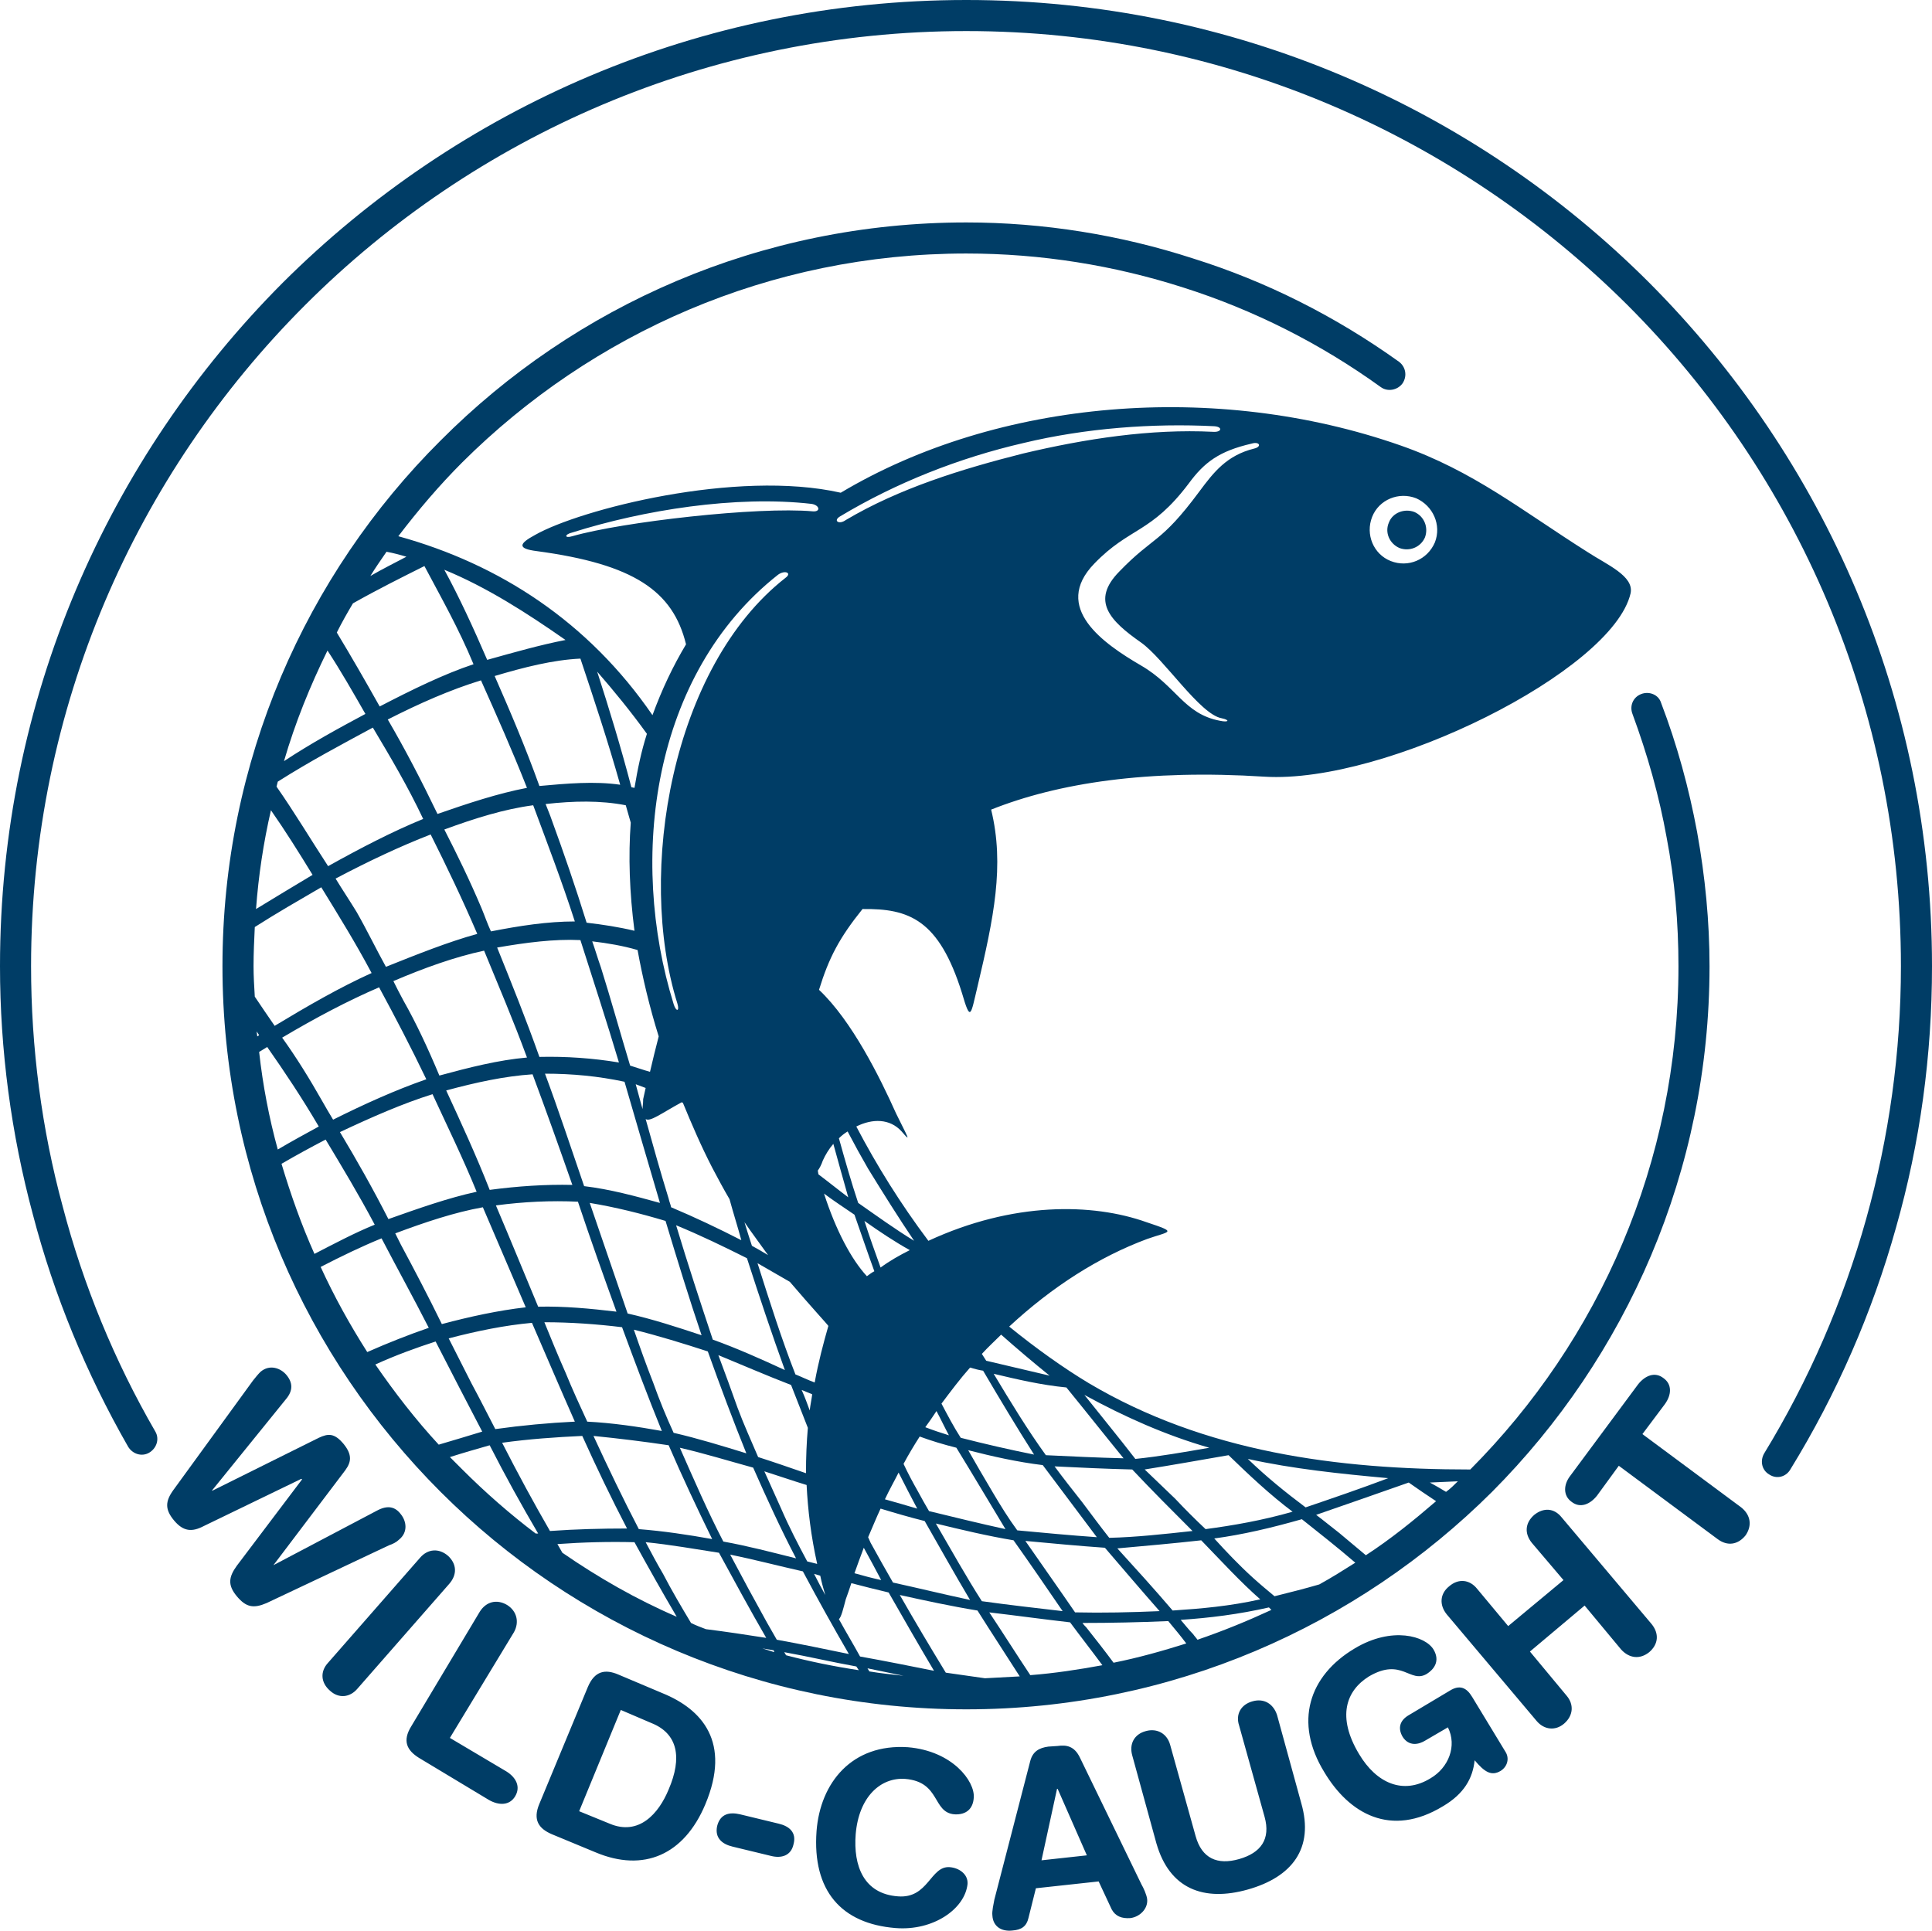
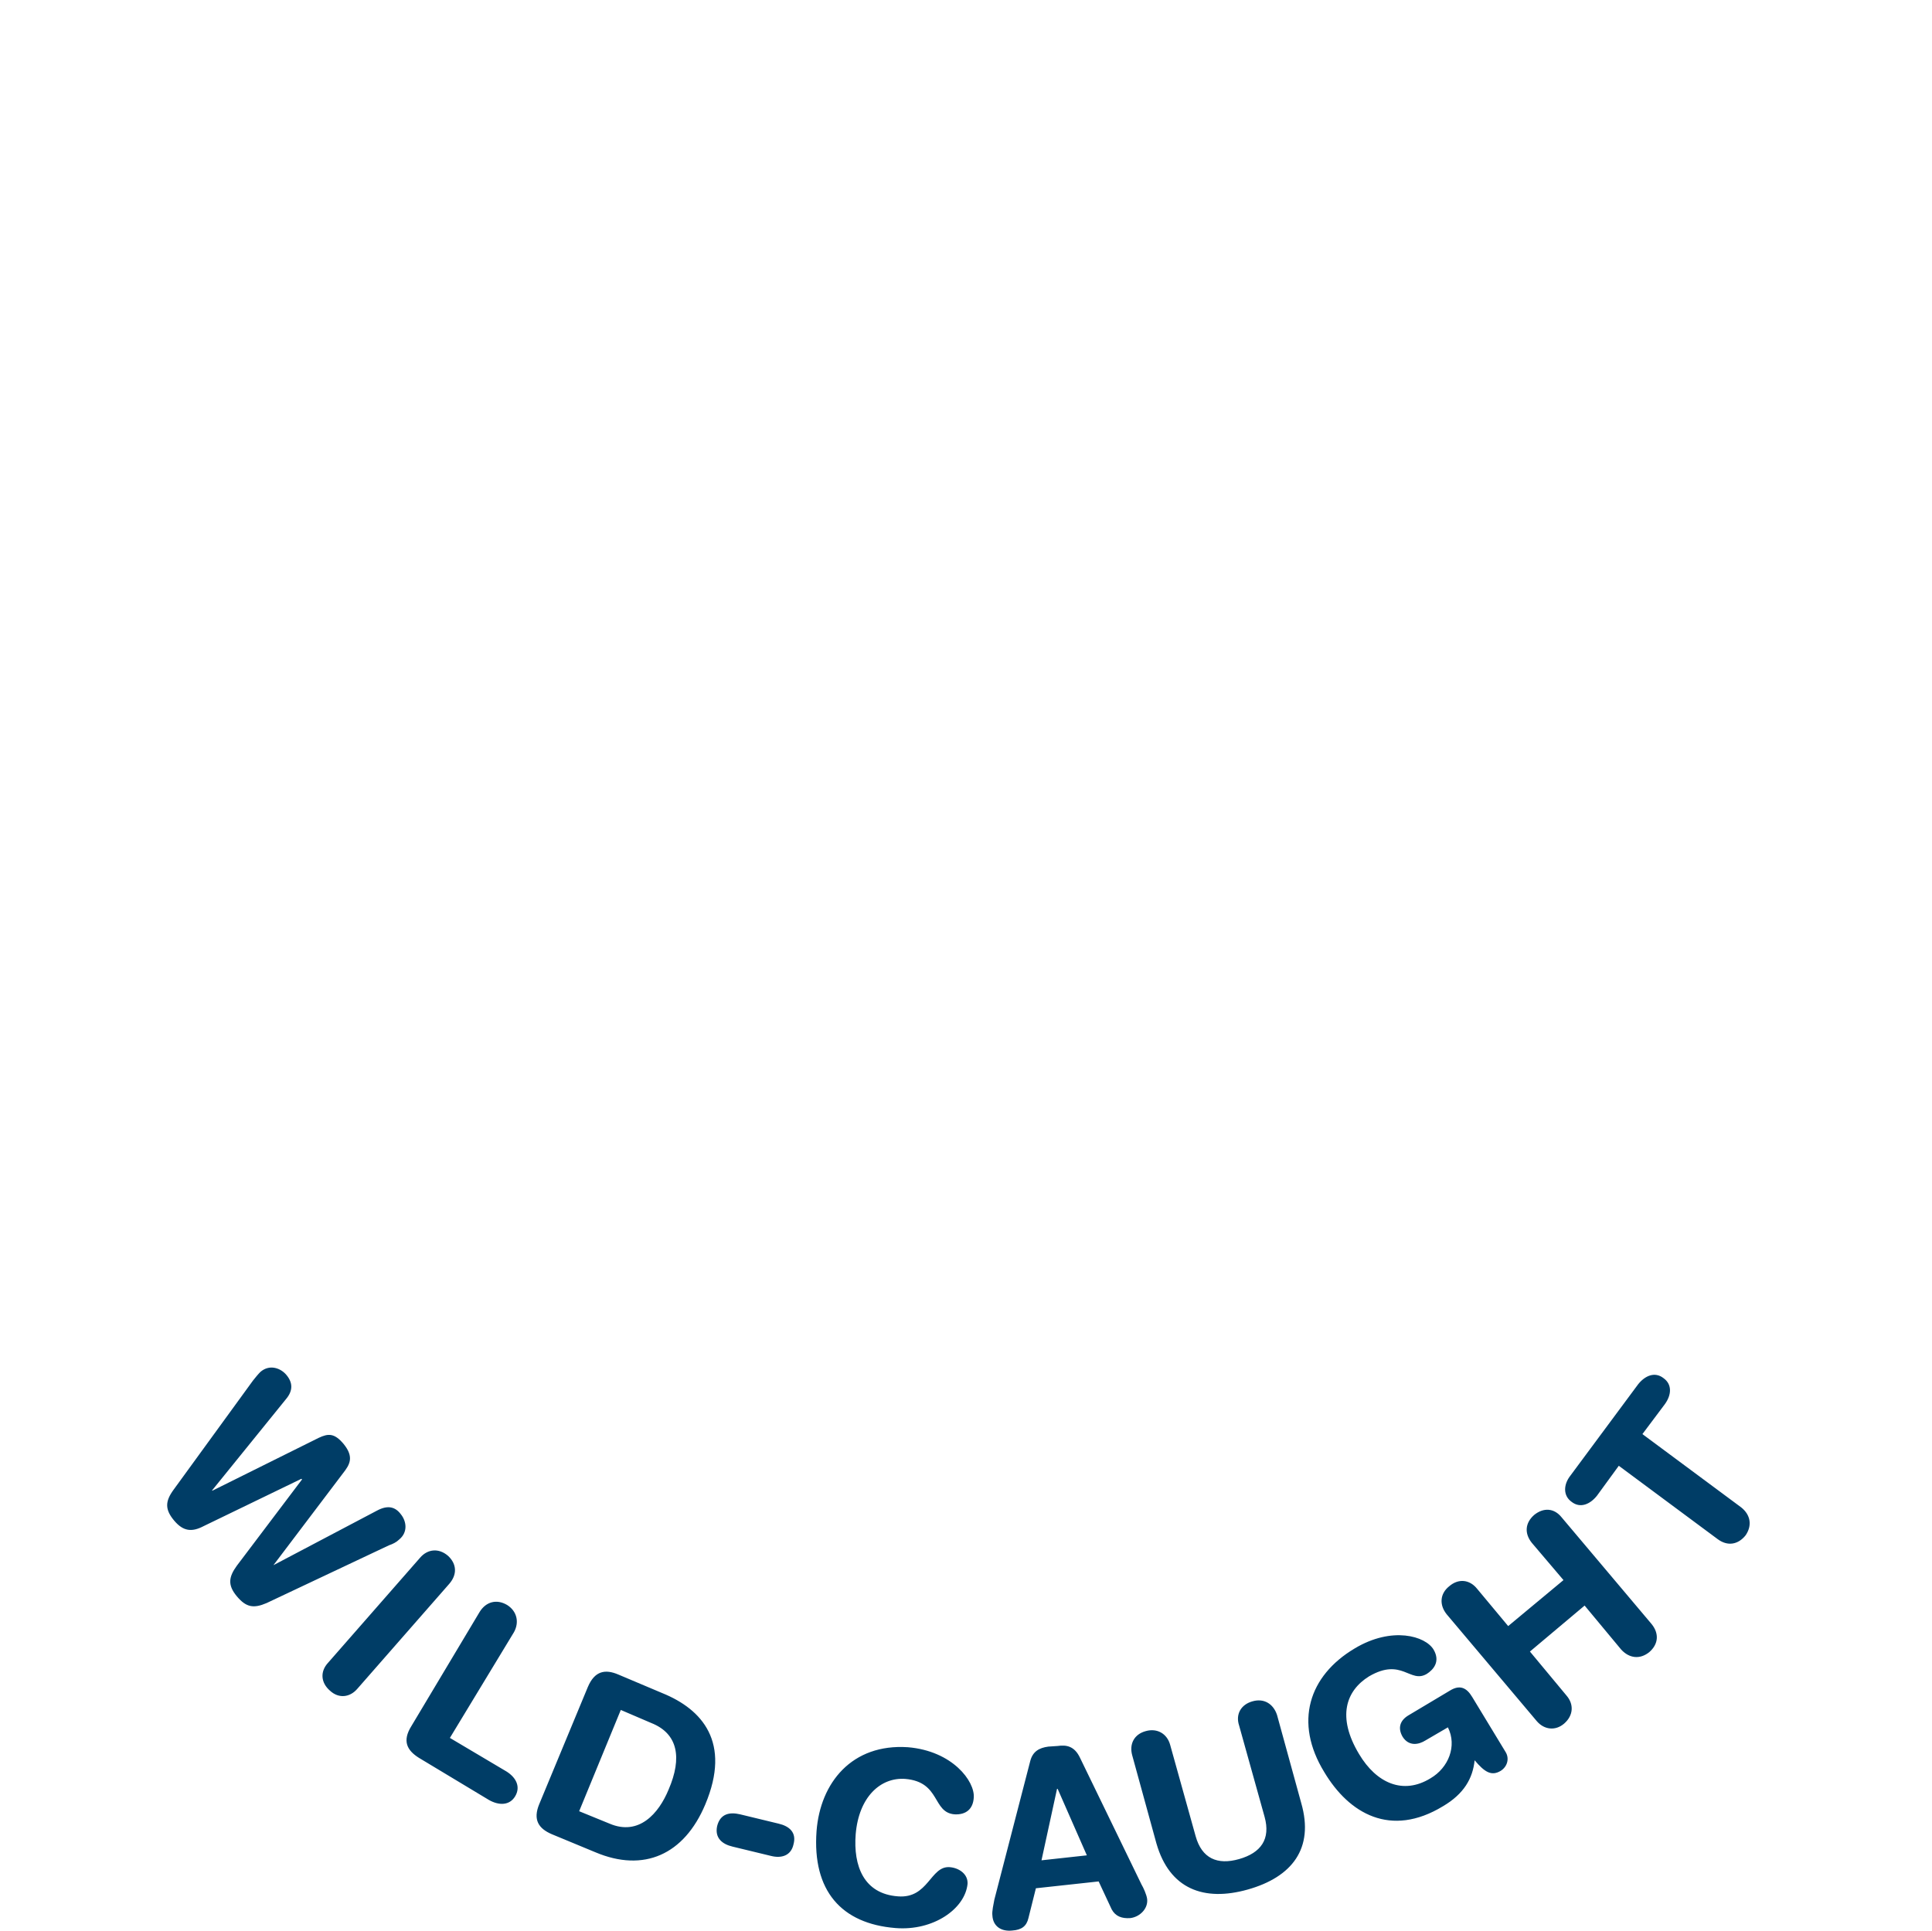
<svg xmlns="http://www.w3.org/2000/svg" viewBox="0 0 1727.92 1726.96">
  <defs>
    <style>.d{fill:#003d66;}</style>
  </defs>
  <g id="a" />
  <g id="b">
    <g id="c">
-       <path class="d" d="M1460.03,638.59c-2.78-7.23,.56-15.01,7.78-17.78,7.22-2.78,15.56,.56,17.78,7.78,14.45,37.79,25.01,76.7,32.24,115.6,7.23,40.02,11.12,80.03,11.12,120.05,0,183.41-74.47,349.58-194.52,470.19-120.6,120.05-286.78,194.52-470.19,194.52s-350.14-74.47-470.19-194.52c-120.6-120.6-195.08-286.78-195.08-470.19s74.47-350.14,195.08-470.19c120.05-120.6,286.23-195.08,470.19-195.08,68.92,0,137.83,11.12,202.86,32.24,65.58,20.56,127.27,51.69,183.96,92.26,6.11,4.45,7.78,12.78,3.33,19.45-4.45,6.11-13.34,7.78-19.45,3.33-53.91-38.9-113.38-68.92-176.18-88.92-62.25-20.01-127.83-30.57-194.52-30.57-176.18,0-335.13,71.7-450.74,186.74-20.56,20.56-39.46,42.79-57.25,66.14,90.59,25.01,170.07,76.7,227.31,160.06,8.34-22.79,18.34-43.91,30.01-63.36-11.67-47.8-46.69-71.7-133.39-83.37-17.78-2.22-16.12-6.67-1.67-14.45,40.02-22.79,180.07-58.91,273.44-37.79,140.61-83.92,335.69-100.04,500.76-42.24,65.03,22.79,107.82,57.8,166.73,95.04,17.79,11.67,42.24,21.68,38.9,37.24-16.12,69.47-218.98,170.62-327.35,163.95-104.49-6.67-184.52,5.56-244.54,29.46,12.23,50.02,2.22,97.26-12.23,158.4-6.11,25.57-6.11,32.24-13.89,5.56-20.56-65.58-47.24-75.59-88.92-75.03-20.56,25.57-30.01,43.35-38.9,72.25,29.46,27.79,54.47,78.36,68.92,110.6,10,20.56,14.45,27.23,5,16.12-10.56-11.67-26.12-11.67-40.57-4.45,18.34,35.01,39.46,68.92,64.47,102.26,75.59-35.01,146.73-33.9,195.08-16.67,28.34,9.45,21.12,7.78,.56,15.01-43.35,16.12-85.03,42.79-123.38,78.36,23.9,19.45,48.91,37.24,71.14,50.58,103.93,61.69,222.31,77.25,341.25,77.25,115.05-115.6,186.19-274.55,186.19-450.18,0-38.9-3.33-77.25-10.56-115.05-6.67-37.24-17.23-74.47-30.57-110.6h0ZM345.69,493.53c-5,7.23-10,14.45-14.45,21.68,10.56-6.11,21.68-11.67,32.24-17.23-5.56-1.67-11.67-3.33-17.78-4.45h0Zm-30.01,46.13c-5,8.34-10,17.23-14.45,26.12,12.78,21.12,25.57,43.35,38.35,66.14,28.9-15.01,57.25-28.9,83.92-37.79-13.34-32.24-28.9-59.47-43.91-87.81-21.12,10.56-42.24,21.12-63.91,33.35h0Zm-22.79,42.24c-15.56,31.68-28.9,64.47-38.9,98.93,24.45-16.12,48.91-29.46,72.81-42.24-11.12-19.45-22.23-38.9-33.9-56.69h0Zm-44.46,117.27l-1.11,4.45c15.56,22.23,30.57,47.24,46.13,71.14,28.9-16.12,57.8-31.12,85.03-42.24-13.89-29.46-29.46-55.58-45.02-81.7-27.79,15.01-56.13,30.01-85.03,48.35h0Zm-6.11,25.57c-6.67,28.9-11.12,58.36-13.34,88.37,17.23-10.56,33.9-20.56,50.58-30.57-12.23-20.01-24.45-39.46-37.24-57.8h0Zm-14.45,104.49c-.56,11.67-1.11,23.34-1.11,35.01,0,8.89,.56,17.78,1.11,27.23,5.56,8.34,11.67,17.23,17.78,26.12,29.46-17.78,58.36-34.46,86.7-47.24-14.45-27.23-30.01-52.24-45.02-76.7-20.01,11.67-39.46,22.79-59.47,35.57h0Zm1.67,93.37l.56,4.45,1.67-1.11-2.22-3.33Zm2.22,18.34c3.33,30.01,8.89,58.91,16.67,87.26,12.23-7.23,24.45-13.89,36.68-20.56-15.01-25.57-30.57-48.91-46.13-71.14l-7.23,4.45Zm20.01,100.04c8.34,27.79,17.78,54.47,29.46,80.59,18.34-9.45,36.13-18.9,53.91-26.12-14.45-27.23-28.9-51.13-43.91-76.14-12.78,6.67-26.12,13.89-39.46,21.68h0Zm35.01,92.26c12.23,26.68,26.12,51.69,41.68,76.14,18.9-8.34,37.24-15.56,55.02-21.68-13.89-27.23-28.34-53.35-42.24-80.03-17.78,7.23-36.13,16.12-54.47,25.57h0Zm48.91,87.26c17.23,25.01,36.13,49.46,56.69,71.7,13.34-3.89,26.12-7.78,38.9-11.67-13.89-26.68-27.79-53.35-41.68-80.59-17.23,5.56-35.57,12.23-53.91,20.56h0Zm66.69,82.81c3.89,3.89,7.23,7.23,11.12,11.12,20.56,20.56,42.79,40.02,65.58,57.25h2.22c-15.01-25.57-29.46-51.69-43.35-78.92-11.67,3.33-23.34,6.67-35.57,10.56h0Zm100.6,85.59c32.24,22.23,66.14,41.68,102.26,57.25-12.78-21.68-25.57-44.46-37.79-66.69-22.79-.56-45.57,0-68.92,1.67l4.45,7.78Zm115.05,62.8c4.45,2.22,8.89,3.89,13.34,5.56,17.78,2.22,36.13,5,53.91,7.78-14.45-25.01-28.34-50.58-42.24-76.14-21.68-3.33-43.35-7.23-65.58-9.45,5,9.45,10,18.9,15.56,28.34,7.78,15.01,16.67,30.01,25.01,43.91h0Zm63.91,22.79c3.33,1.11,7.23,2.22,10.56,3.33l-.56-1.67-10-1.67Zm21.12,6.11c21.12,5.56,42.79,10,65.03,13.34l-2.22-3.33c-21.68-3.89-42.79-8.89-64.47-12.78l1.67,2.78Zm74.47,14.45c10,1.67,20.56,2.78,30.57,3.89-10.56-2.22-21.68-4.45-32.24-6.67l1.67,2.78Zm103.37,6.11c10.56-.56,20.56-1.11,31.12-1.67-12.78-20.01-25.57-39.46-37.79-58.91-23.9-3.89-46.69-8.89-69.47-13.89,13.34,23.34,27.23,46.69,41.13,69.47,11.67,1.67,23.34,3.33,35.01,5h0Zm40.57-2.78c21.68-1.67,43.35-5,64.47-8.89-9.45-12.78-19.45-25.57-28.9-38.35-24.45-2.78-48.35-6.11-72.25-8.89,12.23,18.34,24.45,37.79,36.68,56.13h0Zm74.47-11.12c22.23-4.45,43.91-10.56,65.03-17.23-5-6.67-10.56-13.34-16.12-20.01-25.57,1.11-51.13,1.67-76.7,1.67,1.11,1.67,2.22,2.78,3.33,3.89,8.34,10.56,16.67,21.12,24.45,31.68h0Zm75.03-20.56c22.79-7.78,44.46-16.67,66.14-26.68l-2.22-2.22c-26.68,6.11-53.35,9.45-78.92,11.12,3.89,4.45,7.23,8.89,11.12,12.78,1.11,1.67,2.78,3.33,3.89,5h0Zm108.93-49.46c11.12-6.11,21.68-12.78,32.24-19.45-15.56-13.34-31.68-26.12-47.8-38.9-27.23,7.78-53.35,13.89-78.36,17.23,11.12,12.23,22.23,23.9,34.46,35.01,6.11,5.56,12.78,11.12,19.45,16.67,13.34-3.33,26.68-6.67,40.02-10.56h0Zm41.68-26.12c22.23-14.45,42.79-31.12,62.8-48.35-8.34-5.56-16.67-11.12-24.45-16.67-28.34,10-55.58,19.45-82.81,28.9,6.67,5,13.34,10.56,20.56,16.12,7.78,6.67,16.12,13.34,23.9,20.01h0Zm71.7-56.69c3.89-2.78,7.23-6.11,10.56-9.45l-25.01,1.11c5,2.78,10,5.56,14.45,8.34h0ZM578.57,656.37c-14.45-20.01-29.46-38.35-44.46-55.58,10.56,32.79,21.12,67.25,30.57,103.37l2.78,.56c2.78-16.67,6.11-32.79,11.12-48.35h0Zm-14.45,79.48l-4.45-15.56c-22.79-4.45-46.69-3.89-71.7-1.11,1.67,4.45,3.89,9.45,5.56,14.45,10.56,28.9,21.12,59.47,31.12,91.7,14.45,1.67,28.9,3.89,42.8,7.23-4.45-34.46-5.56-66.69-3.33-96.71h0Zm6.11,113.93c-13.34-3.89-26.68-6.11-40.57-7.78,2.78,7.78,5,15.56,7.78,23.34,8.89,28.34,17.23,58.36,26.12,87.81,5.56,1.67,11.67,3.89,17.78,5.56,2.22-9.45,5-21.12,7.78-31.68-8.34-26.68-14.45-52.8-18.9-77.25h0Zm40.57,136.72l-1.11-.56c-18.34,10-28.34,17.78-32.24,15.01,6.67,23.9,13.34,47.8,20.56,71.14,.56,2.78,1.67,5,2.22,7.78,21.12,8.89,42.24,18.9,62.8,29.46-3.33-12.23-7.23-24.45-10.56-36.68-5.56-9.45-10.56-18.9-15.56-28.34-10-19.45-18.34-38.9-26.12-57.8h0Zm-33.35-13.34c-2.78-1.11-6.11-2.22-8.89-3.33l6.11,22.23c0-2.22,.56-5,.56-8.89,0-.56,1.11-4.45,2.22-10h0Zm88.37,120.05c2.22,7.23,4.45,14.45,6.67,21.12,5,2.78,10,5.56,14.45,8.34-6.67-9.45-13.89-18.9-21.12-29.46h0Zm110.6-47.8c-6.11-10.56-12.23-21.68-18.34-33.35-2.78,1.67-5.56,3.89-7.78,6.11,5.56,20.01,11.12,39.46,17.23,57.8,16.67,11.67,32.79,23.34,50.02,33.9-13.89-20.56-27.79-42.79-41.13-64.47h0Zm-270.66-472.97c-35.01-24.45-70.58-47.24-108.38-62.8,13.34,24.45,26.12,52.24,38.35,80.59,23.9-6.67,47.24-13.34,70.03-17.78h0Zm735.85,749.75c-42.79-3.89-85.59-8.34-125.61-17.23,16.67,16.12,33.9,30.01,51.69,43.35,24.45-8.34,48.91-16.67,73.92-26.12h0Zm-160.06-27.23c-38.9-11.12-76.14-27.79-111.71-47.24,15.01,18.9,30.57,37.79,45.57,57.25,21.68-2.22,43.91-6.11,66.14-10h0Zm-142.83-64.47c-14.45-11.67-28.9-23.9-43.35-36.68-5.56,5.56-11.67,11.12-17.23,17.23l3.89,6.11c18.9,4.45,37.79,8.89,56.69,13.34h0Zm-516.87,7.23c7.23,13.34,13.89,26.68,21.12,40.57,23.9-3.33,47.8-5.56,71.14-6.67-12.78-28.9-25.57-58.91-38.35-88.37-24.45,2.22-48.91,7.23-74.47,13.89,6.67,13.34,13.89,27.23,20.56,40.57h0Zm27.23,52.8c13.89,27.23,28.34,53.91,42.79,78.92,23.34-1.67,46.13-2.22,68.92-2.22-13.89-26.68-27.23-54.47-40.02-82.81-23.9,1.11-47.8,2.78-71.7,6.11h0Zm-90.59-177.29c12.23,22.79,24.45,46.13,36.68,71.14,25.01-6.67,50.58-12.23,75.03-15.01-12.78-30.01-25.57-59.47-38.35-89.48-25.01,4.45-51.69,13.34-78.36,23.34,1.67,3.33,3.33,6.67,5,10h0Zm-70.03-127.83c2.78,5,6.11,10.56,9.45,16.12,27.79-13.89,56.13-26.68,83.37-36.13-13.89-28.9-27.79-55.58-42.24-82.26-28.34,12.23-56.69,27.23-86.7,45.02,12.78,17.78,24.45,36.68,36.13,57.25h0Zm15.56,27.23c15.01,25.01,29.46,50.58,43.35,77.81,26.68-9.45,53.35-18.9,78.92-24.45-12.23-30.01-26.12-58.36-39.46-87.26-26.68,8.34-54.47,20.56-82.81,33.9h0Zm201.75,215.09c6.11,15.01,12.78,29.46,19.45,43.91,22.23,1.11,45.02,4.45,66.69,8.34-12.23-30.01-23.9-61.14-35.57-92.81-22.79-2.78-46.13-4.45-69.47-4.45,6.11,15.01,12.23,30.01,18.9,45.02h0Zm25.01,56.69c13.34,28.9,26.68,56.69,40.57,83.37,21.68,1.67,43.91,5,65.58,8.89-13.34-27.23-26.68-55.58-38.9-83.92-22.23-3.33-45.02-6.11-67.25-8.34h0Zm-170.07-389.6c11.67,20.56,22.23,43.35,32.24,67.25,26.68-7.23,52.8-13.89,78.36-16.12-12.23-33.35-25.57-64.47-38.35-95.59-26.12,5.56-53.91,15.56-81.14,27.23,2.78,5.56,5.56,11.12,8.89,17.23h0Zm38.35,80.59c13.34,28.9,26.68,57.8,38.9,88.92,25.01-3.33,50.02-5,73.92-4.45-11.67-33.35-23.34-66.14-35.57-98.93-25.01,1.67-50.58,7.23-77.25,14.45h0Zm44.46,102.82c12.78,30.01,25.01,60.02,37.79,90.59,23.34-.56,46.69,1.67,70.03,4.45-11.67-32.24-23.34-65.03-34.46-98.37-23.9-1.11-48.35,0-73.36,3.33h0Zm-124.49-262.33c8.89,15.56,17.23,32.79,26.12,48.91,27.79-11.12,55.58-22.23,81.7-29.46-13.34-31.12-27.23-60.02-41.68-88.92-27.23,10.56-55.58,23.9-85.03,39.46,6.11,10,12.78,20.01,18.9,30.01h0Zm366.81,635.25c2.78,5,6.11,10.56,8.89,15.56,21.68,3.89,42.79,8.34,64.47,12.78-13.89-23.9-27.79-48.91-41.13-73.92-22.23-5-43.35-10.56-65.03-15.01,10.56,20.01,21.68,40.57,32.79,60.58h0Zm-101.71-214.53c5.56,15.56,11.67,30.57,18.34,45.02,21.68,5,43.35,11.67,65.03,18.34-11.67-28.9-23.34-60.02-34.46-91.15-22.23-7.23-43.91-13.89-66.14-19.45,5.56,16.12,11.12,31.68,17.23,47.24h0Zm23.9,58.36c12.78,28.9,25.01,57.25,38.9,83.92,21.68,3.89,42.79,9.45,65.03,15.01-13.34-25.57-26.12-53.35-38.35-81.14-22.23-6.11-43.91-12.78-65.58-17.78h0Zm-177.29-482.42c2.78,6.67,5,13.34,8.34,20.56,25.57-5,50.58-8.89,75.03-8.89-11.67-36.13-24.45-69.47-37.24-103.93-25.57,3.33-52.24,11.67-79.48,21.68,11.67,22.79,22.79,45.57,33.35,70.58h0Zm13.89,35.01c12.78,31.68,25.57,63.36,37.79,97.82,23.9-.56,47.8,1.11,71.14,5-11.12-37.24-22.79-72.81-34.46-109.49-23.34-1.11-48.91,2.22-74.47,6.67h0Zm42.79,112.82c12.23,32.79,23.34,66.69,35.01,100.6,23.34,2.78,45.57,8.89,67.8,15.01-10.56-35.57-21.12-72.25-31.68-108.38-23.34-5-46.69-7.23-71.14-7.23h0Zm40.02,115.6c11.67,33.9,22.79,66.69,33.9,98.93,22.23,5,44.46,12.23,66.14,19.45-11.12-32.79-21.68-67.25-32.24-102.26-22.23-6.67-44.46-12.23-67.8-16.12h0Zm-180.63-432.4c15.56,26.68,30.01,54.47,44.46,84.48,27.23-9.45,53.91-18.34,80.03-23.34-13.34-33.9-27.23-65.03-41.13-96.15-27.23,8.34-55.02,20.56-83.37,35.01h0Zm351.81,705.84c7.23,16.67,15.01,31.68,23.34,47.24l8.89,2.22c-5.56-25.01-8.34-48.35-9.45-70.58-12.78-3.89-25.57-8.34-37.79-12.23,5,11.12,10,22.23,15.01,33.35h0Zm65.58,57.8c7.78,2.22,16.12,4.45,23.9,6.11-5-9.45-10-18.9-15.56-28.9-2.78,7.23-5.56,15.01-8.34,22.79h0Zm-36.13,.56c3.33,6.67,6.67,12.78,10,18.9-1.67-5.56-3.33-11.67-4.45-17.23l-5.56-1.67Zm22.23,40.57c6.11,11.12,12.78,22.23,18.9,33.35,21.68,3.89,43.91,8.34,66.14,12.78-13.89-23.34-27.23-46.69-40.57-70.03-11.67-2.78-22.79-5.56-33.35-8.34-1.67,5-3.33,10-5,14.45-2.22,8.34-3.89,15.56-6.11,17.78h0Zm-90.59-188.96c5.56,15.01,12.23,29.46,18.34,43.91,13.89,4.45,28.34,9.45,42.79,14.45,0-14.45,.56-27.79,1.67-40.57-5-12.78-10-25.57-15.01-38.35-21.68-8.34-43.35-17.78-65.03-26.68,6.11,16.12,11.67,31.68,17.23,47.24h0Zm-55.02-163.4c10.56,35.01,21.68,68.92,32.79,102.26,21.68,7.78,42.79,17.23,64.47,27.23-11.67-32.24-22.79-65.58-33.9-100.04-21.12-10.56-41.68-20.56-63.36-29.46h0Zm-162.29-491.31c13.89,31.68,27.23,62.8,40.02,98.37,24.45-2.22,49.46-4.45,72.25-1.11-11.12-39.46-23.34-76.14-35.57-112.82-24.45,1.11-50.58,7.78-76.7,15.56h0Zm336.25,775.31c6.67,12.23,13.34,23.9,20.01,35.57,22.79,5,45.57,10.56,68.92,15.56-13.89-23.34-27.23-47.24-40.57-70.58-13.34-3.33-26.68-7.23-39.46-11.12-3.89,8.34-7.23,16.67-11.12,25.57l2.22,5Zm12.78-38.9c10,2.78,19.45,5.56,28.9,8.34-5.56-10.56-11.12-21.12-16.67-32.24-3.89,7.78-8.34,15.56-12.23,23.9h0Zm-65.03-93.93l-9.45-3.89c2.78,6.11,5,12.23,7.23,18.34,.56-5,1.67-10,2.22-14.45h0Zm-48.91-117.27c11.12,35.01,21.68,68.36,33.9,99.48,5.56,2.22,11.12,5,17.23,7.23,3.33-18.34,7.78-35.01,12.23-50.58-.56-1.11-15.01-16.67-34.46-39.46-9.45-5.56-19.45-11.12-28.9-16.67h0Zm143.39,203.97c3.33,6.11,6.67,12.23,10,17.78,22.79,5.56,45.57,11.12,68.36,16.12-14.45-23.9-28.9-48.35-43.91-72.81-11.12-2.78-22.23-6.11-32.79-10-5,7.78-10,16.12-14.45,24.45,3.89,8.34,8.34,16.67,12.78,24.45h0Zm16.12,28.9c13.89,23.9,27.23,47.8,41.13,69.47,23.9,3.33,48.35,6.11,72.25,8.89-14.45-21.12-28.9-42.24-43.91-63.36-23.34-3.89-46.69-9.45-69.47-15.01h0Zm-55.02-225.65c-6.11-16.67-11.67-33.35-17.78-50.58-8.89-6.11-18.34-12.23-27.23-18.9,10.56,32.79,24.45,58.91,38.35,73.92,2.22-1.67,4.45-3.33,6.67-4.45h0Zm45.57,139.5c7.23,2.78,13.89,5,21.12,7.23-3.89-7.23-7.23-14.45-11.12-21.68-3.33,5-6.67,10-10,14.45h0Zm-95.59-226.2c8.89,6.67,17.78,13.89,26.68,20.56-4.45-15.56-8.89-31.68-13.34-47.8-3.89,4.45-7.23,10-9.45,15.01-1.11,3.33-2.78,6.67-4.45,8.89l.56,3.33Zm155.62,284c7.23,12.23,14.45,23.9,22.23,34.46,23.9,2.22,47.24,4.45,71.14,6.11-16.12-21.68-32.24-42.79-48.35-64.47-22.79-2.78-45.02-7.78-66.69-13.34,7.23,12.78,14.45,25.01,21.68,37.24h0Zm29.46,43.91c15.01,21.68,30.01,42.8,44.46,63.91,25.01,.56,50.02,0,75.59-1.11-16.12-18.34-32.24-37.24-48.91-56.69-23.9-1.67-47.24-3.89-71.14-6.11h0Zm-103.37-260.1c-13.89-7.78-27.23-16.67-40.57-26.12,4.45,13.89,9.45,27.79,14.45,41.68,8.34-6.11,17.23-11.12,26.12-15.56h0Zm28.34,137.28c5.56,10.56,11.12,21.12,17.23,30.57,21.68,5.56,43.35,10.56,65.58,15.01-15.56-24.45-30.57-49.46-45.57-75.03-3.89-.56-7.78-1.67-11.67-2.78-8.89,10-17.23,21.12-25.57,32.24h0Zm125.61,87.81c8.34,11.12,16.12,21.68,24.45,32.24,23.9-.56,48.91-3.33,74.47-6.11-18.34-18.34-36.13-36.13-53.91-55.02-23.34-.56-46.69-1.67-69.47-2.78,7.78,10.56,16.12,21.12,24.45,31.68h0Zm31.68,41.68c16.67,18.34,33.35,36.68,49.46,55.58,25.57-1.67,51.13-3.89,78.36-10-17.78-15.56-35.01-34.46-52.8-52.8-25.01,2.78-50.02,5-75.03,7.23h0Zm-110.6-156.17c15.01,25.01,30.57,50.58,46.69,72.81,23.34,1.11,46.13,2.22,69.47,2.78-17.23-21.12-33.9-42.24-51.13-63.36-22.79-2.22-43.91-7.23-65.03-12.23h0Zm162.29,111.71c8.89,9.45,17.78,18.34,27.23,27.23,25.01-3.33,50.58-7.78,77.81-15.56-20.01-15.01-38.9-32.79-57.25-50.58-25.57,4.45-50.58,8.89-75.03,12.78,8.89,8.34,17.78,17.23,27.23,26.12h0Zm70.58-939.27c7.23-1.67,5-6.67-2.22-4.45-28.9,6.67-42.24,16.67-56.13,35.57-33.9,45.02-52.8,38.9-84.48,71.7-38.35,39.46,8.34,71.7,41.68,91.15,31.68,18.34,38.35,43.35,70.58,49.46,7.78,1.67,9.45-.56,1.67-2.22-19.45-3.33-51.69-53.35-72.25-67.81-27.79-19.45-45.02-37.24-19.45-63.36,31.12-32.24,36.68-24.45,71.7-71.7,12.78-17.23,24.45-32.24,48.91-38.35h0Zm145.06,44.46c-15.56-6.11-33.35,1.11-39.46,16.67-6.11,15.56,1.11,33.35,16.67,39.46,15.56,6.11,32.79-1.11,39.46-16.67,6.11-15.56-1.67-32.79-16.67-39.46h0Zm-1.67,12.23c-8.89-3.33-19.45,.56-22.79,9.45-3.89,8.89,.56,18.9,9.45,22.79,8.89,3.33,18.9-.56,22.79-9.45,3.33-8.89-.56-18.9-9.45-22.79h0Zm-753.08,18.34c-7.23,1.67-7.23,5.56,0,3.33,44.46-12.78,166.18-26.68,215.09-22.23,7.23,.56,6.11-5.56-1.11-6.67-67.8-7.78-150.62,5.56-213.97,25.57h0Zm239.54-14.45c-6.67,3.89-1.11,7.78,5,3.33,47.8-28.34,103.37-45.57,158.4-59.47,56.13-13.34,114.49-22.23,170.07-19.45,7.78,.56,8.89-4.45,1.11-5-55.02-2.78-115.05,1.67-170.62,15.01-57.8,13.34-113.93,35.57-163.95,65.58h0Zm-148.95,436.29c2.22,7.23,5.56,6.67,3.33-.56-36.68-117.27-5-301.23,96.71-380.71,6.11-4.45-.56-7.22-6.67-2.78-112.82,88.92-133.94,253.44-93.37,384.04h0Z" />
      <path class="d" d="M347.92,1382.22c3.33-1.11,6.67-2.78,8.89-5,8.34-6.67,6.67-16.67,1.67-22.79-5-6.67-11.67-8.34-21.12-3.33l-92.81,48.91h0l62.25-82.26c6.11-7.78,10-14.45,.56-26.12-8.34-10-13.89-9.45-22.23-5.56l-95.04,47.24h-.56l66.14-81.7c6.67-7.78,6.11-15.01,.56-21.68-5-6.11-15.01-10-23.34-2.78-2.22,2.22-4.45,5-6.67,7.78l-71.14,97.82c-7.23,10-7.78,17.23,.56,27.23,8.34,10,16.12,10.56,26.68,5l87.26-42.24,.56,.56-58.36,77.25c-7.23,10-8.34,17.23,0,27.23,8.34,10,15.01,11.12,26.68,6.11l109.49-51.69Zm-54.47,105.04c-7.23,7.78-6.67,17.78,1.67,25.01,7.78,7.23,17.78,6.11,24.45-1.67l82.26-93.93c7.23-8.34,6.67-17.78-1.11-25.01-8.34-7.23-18.34-6.11-25.01,1.67l-82.26,93.93Zm74.47,56.69c-8.34,13.34-3.89,21.68,6.67,28.34l62.8,37.79c8.89,5,18.34,5,23.34-3.33,5-8.34,1.11-16.67-7.78-22.23l-50.58-30.01,57.25-94.48c5-8.89,2.78-18.9-6.11-24.45-9.45-5.56-18.9-2.78-24.45,6.11l-61.14,102.26Zm114.49,69.47c-6.11,14.45-.56,22.23,11.12,27.23l38.9,16.12c43.35,18.34,79.48,2.22,98.37-42.8,23.34-55.58-2.78-85.03-38.35-99.48l-39.46-16.67c-11.67-5-21.12-3.33-27.23,11.12l-43.35,104.49Zm72.81-83.92l27.23,11.67c23.9,9.45,27.79,31.12,15.56,59.47-8.89,21.68-26.68,41.68-52.8,30.57l-27.23-11.12,37.24-90.59Zm106.71,93.37c-9.45-2.22-17.78-.56-20.56,10.56-2.22,10.56,4.45,16.12,13.89,18.34l34.46,8.34c8.89,2.22,17.78,0,20.01-10.56,2.78-10.56-3.89-16.12-13.34-18.34l-34.46-8.34Zm68.36,15.01c-3.89,53.35,22.23,82.81,70.58,86.7,33.9,2.78,62.25-17.23,64.47-39.46,.56-8.89-7.78-14.45-16.12-15.01-17.23-1.11-18.9,28.34-46.13,26.12-30.57-2.22-40.02-27.23-37.79-55.58,2.78-33.35,22.23-51.13,44.46-49.46,31.68,2.78,23.9,30.01,43.91,31.68,10.56,.56,16.67-5,17.23-15.01,1.11-14.45-18.9-41.68-58.91-45.02-50.02-3.33-78.36,31.68-81.7,75.03h0Zm158.95,61.69c-.56,3.33-2.22,10-1.67,13.89,.56,9.45,7.78,14.45,17.78,13.34,8.34-.56,12.78-3.89,14.45-11.12l6.67-26.68,56.13-6.11,11.67,25.01c3.33,6.11,8.89,8.34,16.67,7.78,8.89-1.11,16.12-8.89,15.01-17.23-.56-3.89-3.33-10-5-12.78l-55.02-113.38c-5-10.56-12.23-11.67-20.01-10.56l-8.34,.56c-8.34,1.11-13.89,4.45-16.12,12.78l-32.24,124.49Zm82.81-40.02l-40.57,4.45,13.89-63.91h.56l26.12,59.47Zm62.25-10.56c11.67,40.57,42.24,52.24,81.7,41.13,39.46-11.12,59.47-36.68,47.8-77.25l-21.68-78.92c-3.33-10-11.67-15.01-21.68-12.23-10.56,2.78-15.56,11.67-12.23,21.68l22.79,81.7c5.56,20.01-3.33,32.24-22.79,37.79-19.45,5.56-33.35-.56-38.9-20.56l-22.79-81.7c-2.78-10-11.67-15.01-21.68-12.23-10.56,2.78-15.01,11.67-12.23,21.68l21.68,78.92Zm282.34-131.16c-5-8.34-11.12-11.12-20.01-5.56l-37.24,22.23c-7.23,4.45-9.45,11.12-5,18.9,5.56,8.89,14.45,7.23,20.56,3.33l20.01-11.67c8.34,16.67,.56,36.13-15.56,45.57-24.45,15.01-48.35,4.45-63.91-21.68-20.01-33.35-11.67-56.69,8.89-69.47,29.46-17.23,36.68,6.67,51.69-2.22,6.11-3.89,12.23-11.12,6.11-21.68-7.23-12.23-37.24-21.12-70.58-1.11-41.13,24.45-54.47,66.14-27.23,110.6,22.23,37.24,59.47,58.91,106.15,30.57,18.9-11.12,26.68-25.01,28.34-41.13,8.89,10.56,15.01,14.45,23.34,9.45,6.11-3.89,7.78-11.12,4.45-16.67l-30.01-49.46Zm57.8,21.68c6.67,7.78,16.67,8.89,24.45,2.22,8.34-7.23,8.89-17.23,2.22-25.01l-32.79-39.46,48.91-41.13,32.79,39.46c7.23,7.78,16.67,8.89,25.01,2.22,8.34-7.23,8.89-16.67,2.22-25.01l-80.59-95.59c-6.67-8.34-16.12-8.89-24.45-2.22-8.34,7.23-8.89,16.67-2.22,25.01l28.34,33.35-49.46,41.13-27.79-33.35c-6.67-8.34-16.67-9.45-25.01-2.22-8.34,6.67-8.89,16.67-2.22,25.01l80.59,95.59Zm161.73-162.84c8.89,6.67,18.34,5,25.01-3.33,6.11-8.89,4.45-18.34-3.89-25.01l-88.37-65.58,20.01-26.68c6.11-8.34,6.67-17.78-1.11-23.34-7.78-6.11-16.67-2.22-22.79,5.56l-60.58,81.7c-6.11,7.78-6.67,17.78,1.11,23.34,7.78,6.11,16.67,2.22,22.79-5.56l19.45-26.68,88.37,65.58Z" />
-       <path class="d" d="M138.94,1280.51c3.89,6.67,1.11,15.01-5.56,18.9-6.67,3.89-15.01,1.11-18.9-5.56-37.24-65.03-66.14-135.05-85.03-207.31C10,1014.3,0,939.27,0,864.24,0,625.25,96.71,409.61,252.88,252.88,409.61,96.71,625.25,0,864.24,0s454.63,96.71,610.8,252.88c156.17,156.73,252.88,372.37,252.88,611.36,0,79.48-10.56,157.84-32.24,233.98-21.12,75.59-52.8,148.39-94.48,216.2-3.89,6.67-12.23,8.89-18.9,4.45-6.67-3.89-8.34-12.23-4.45-18.9,40.02-65.58,70.58-136.17,91.15-209.53,20.56-73.36,31.12-149.5,31.12-226.2,0-231.2-93.37-440.18-244.54-591.35C1303.86,121.72,1094.88,27.79,864.24,27.79S424.06,121.72,272.89,272.89C121.72,424.06,27.79,633.03,27.79,864.24c0,72.81,9.45,145.61,28.34,215.09,18.34,70.03,46.13,137.83,82.81,201.19h0Z" />
    </g>
  </g>
</svg>